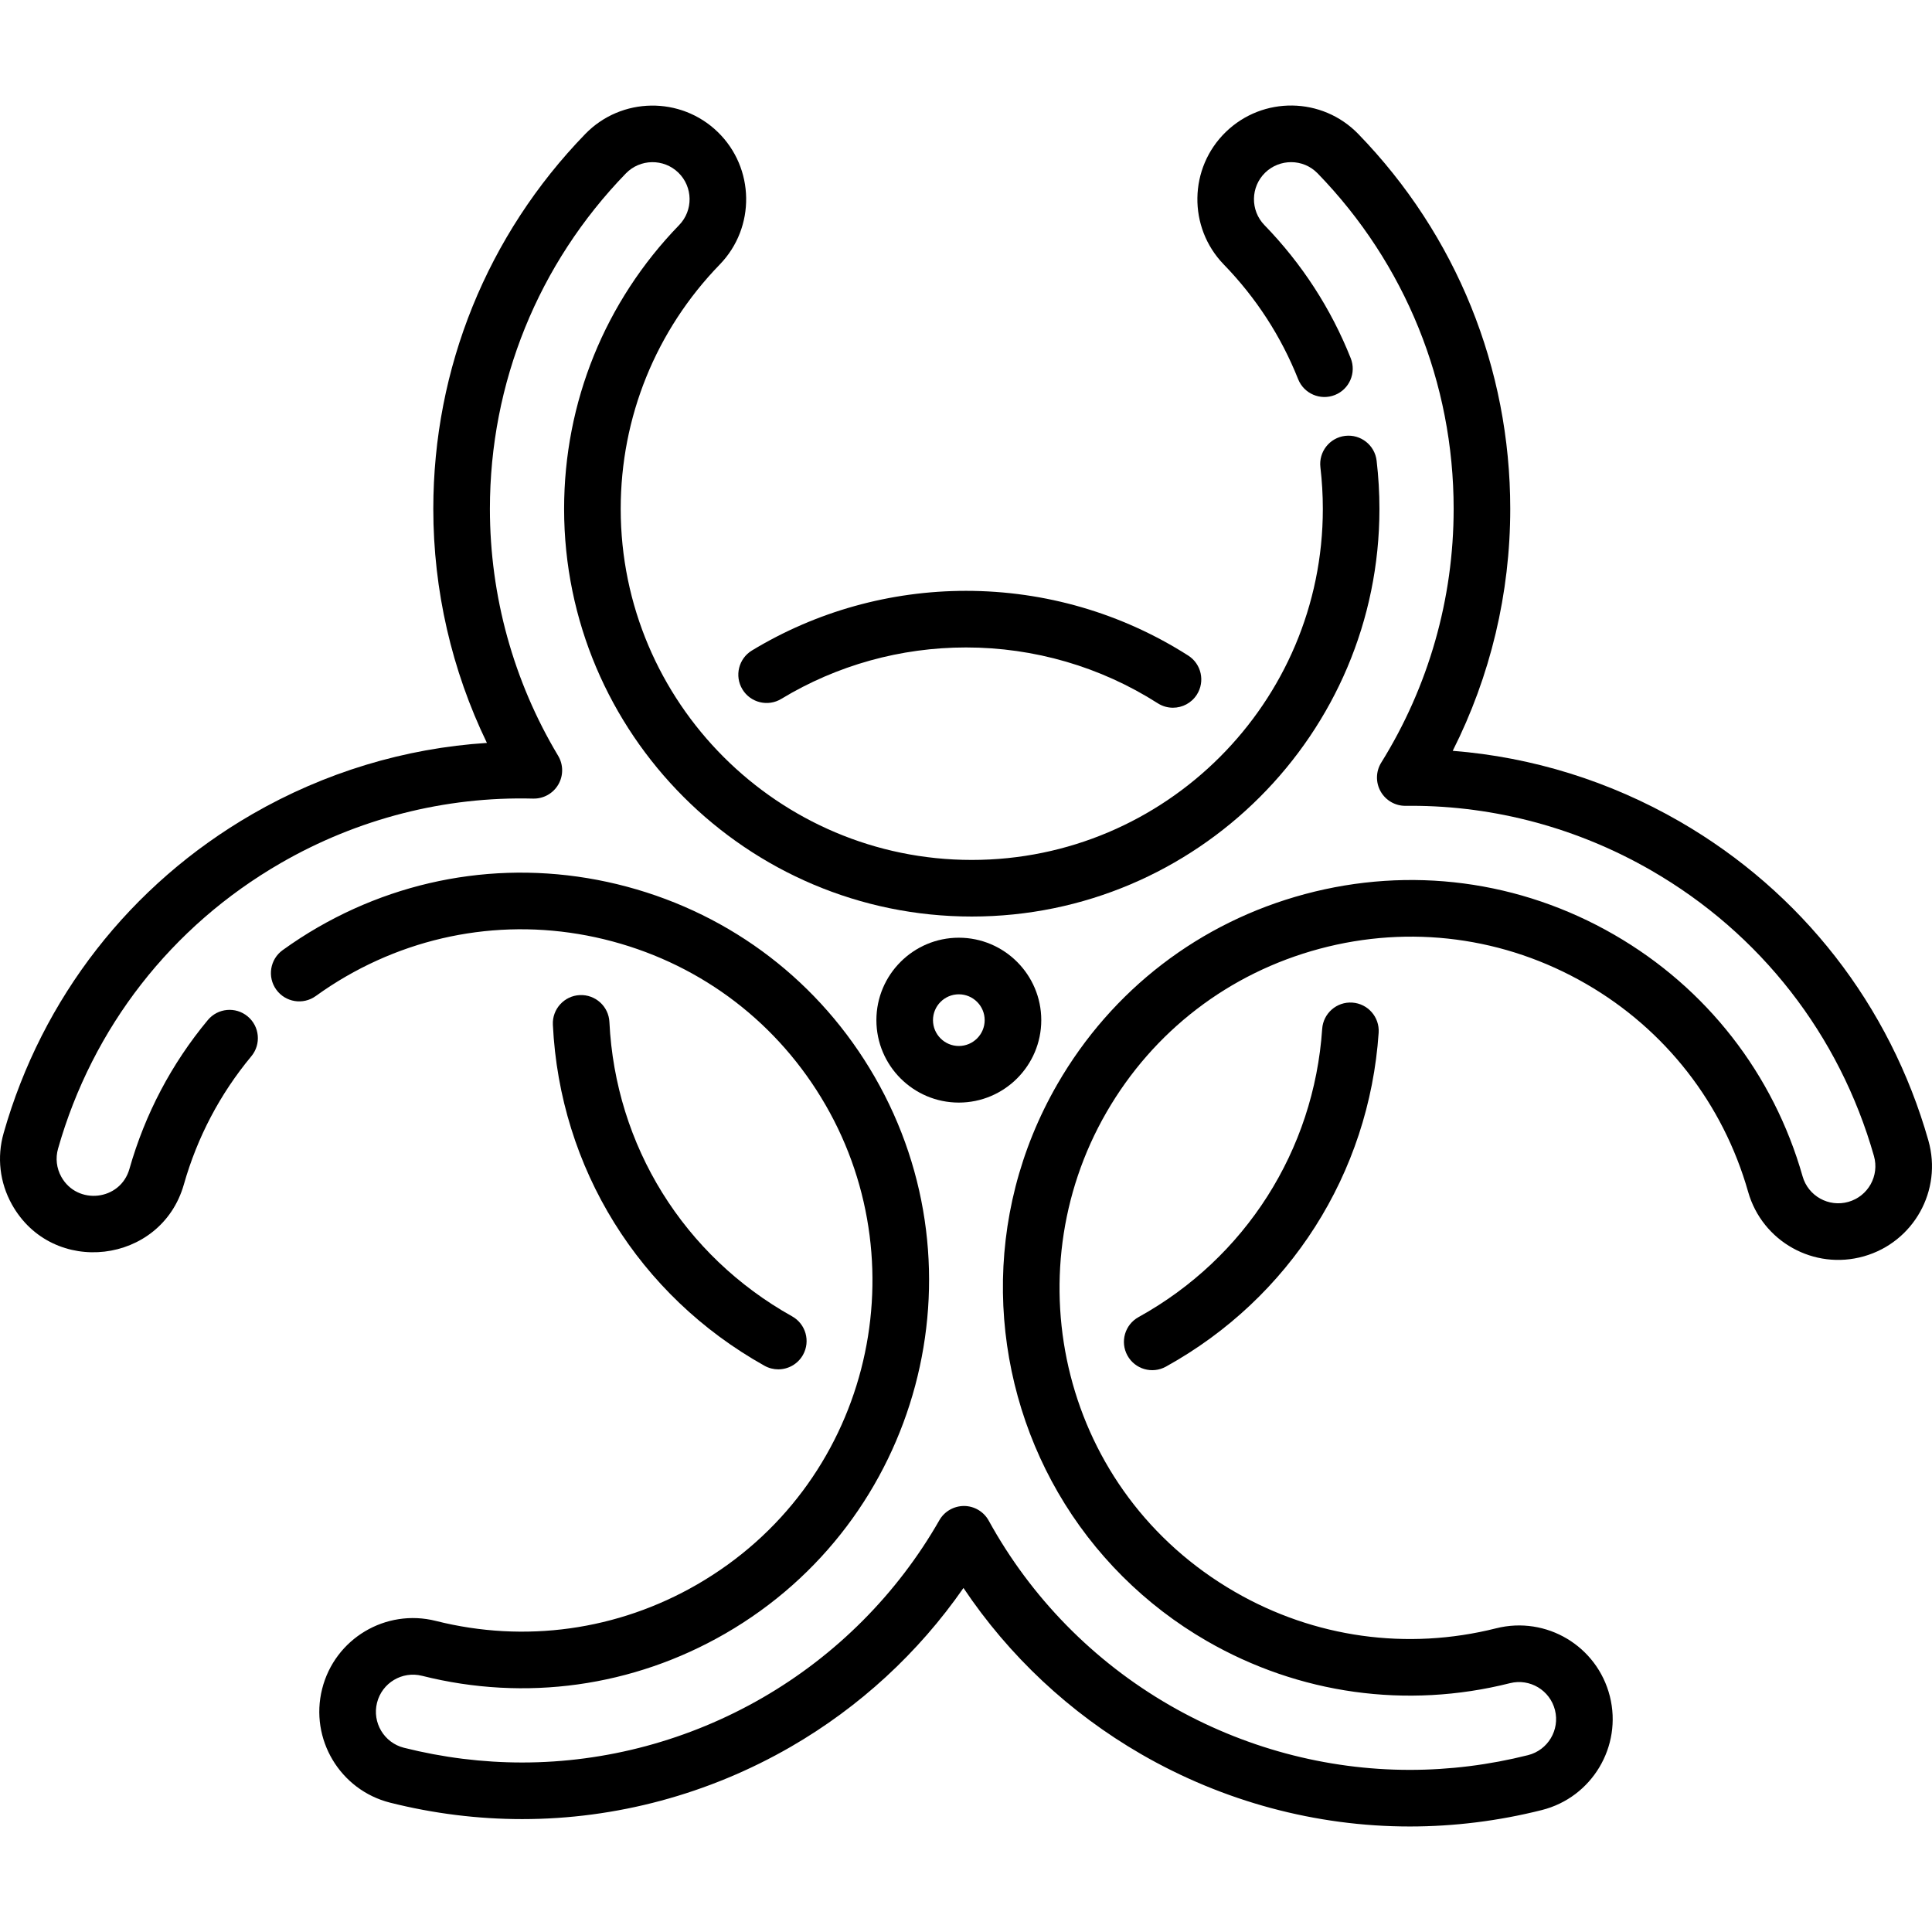
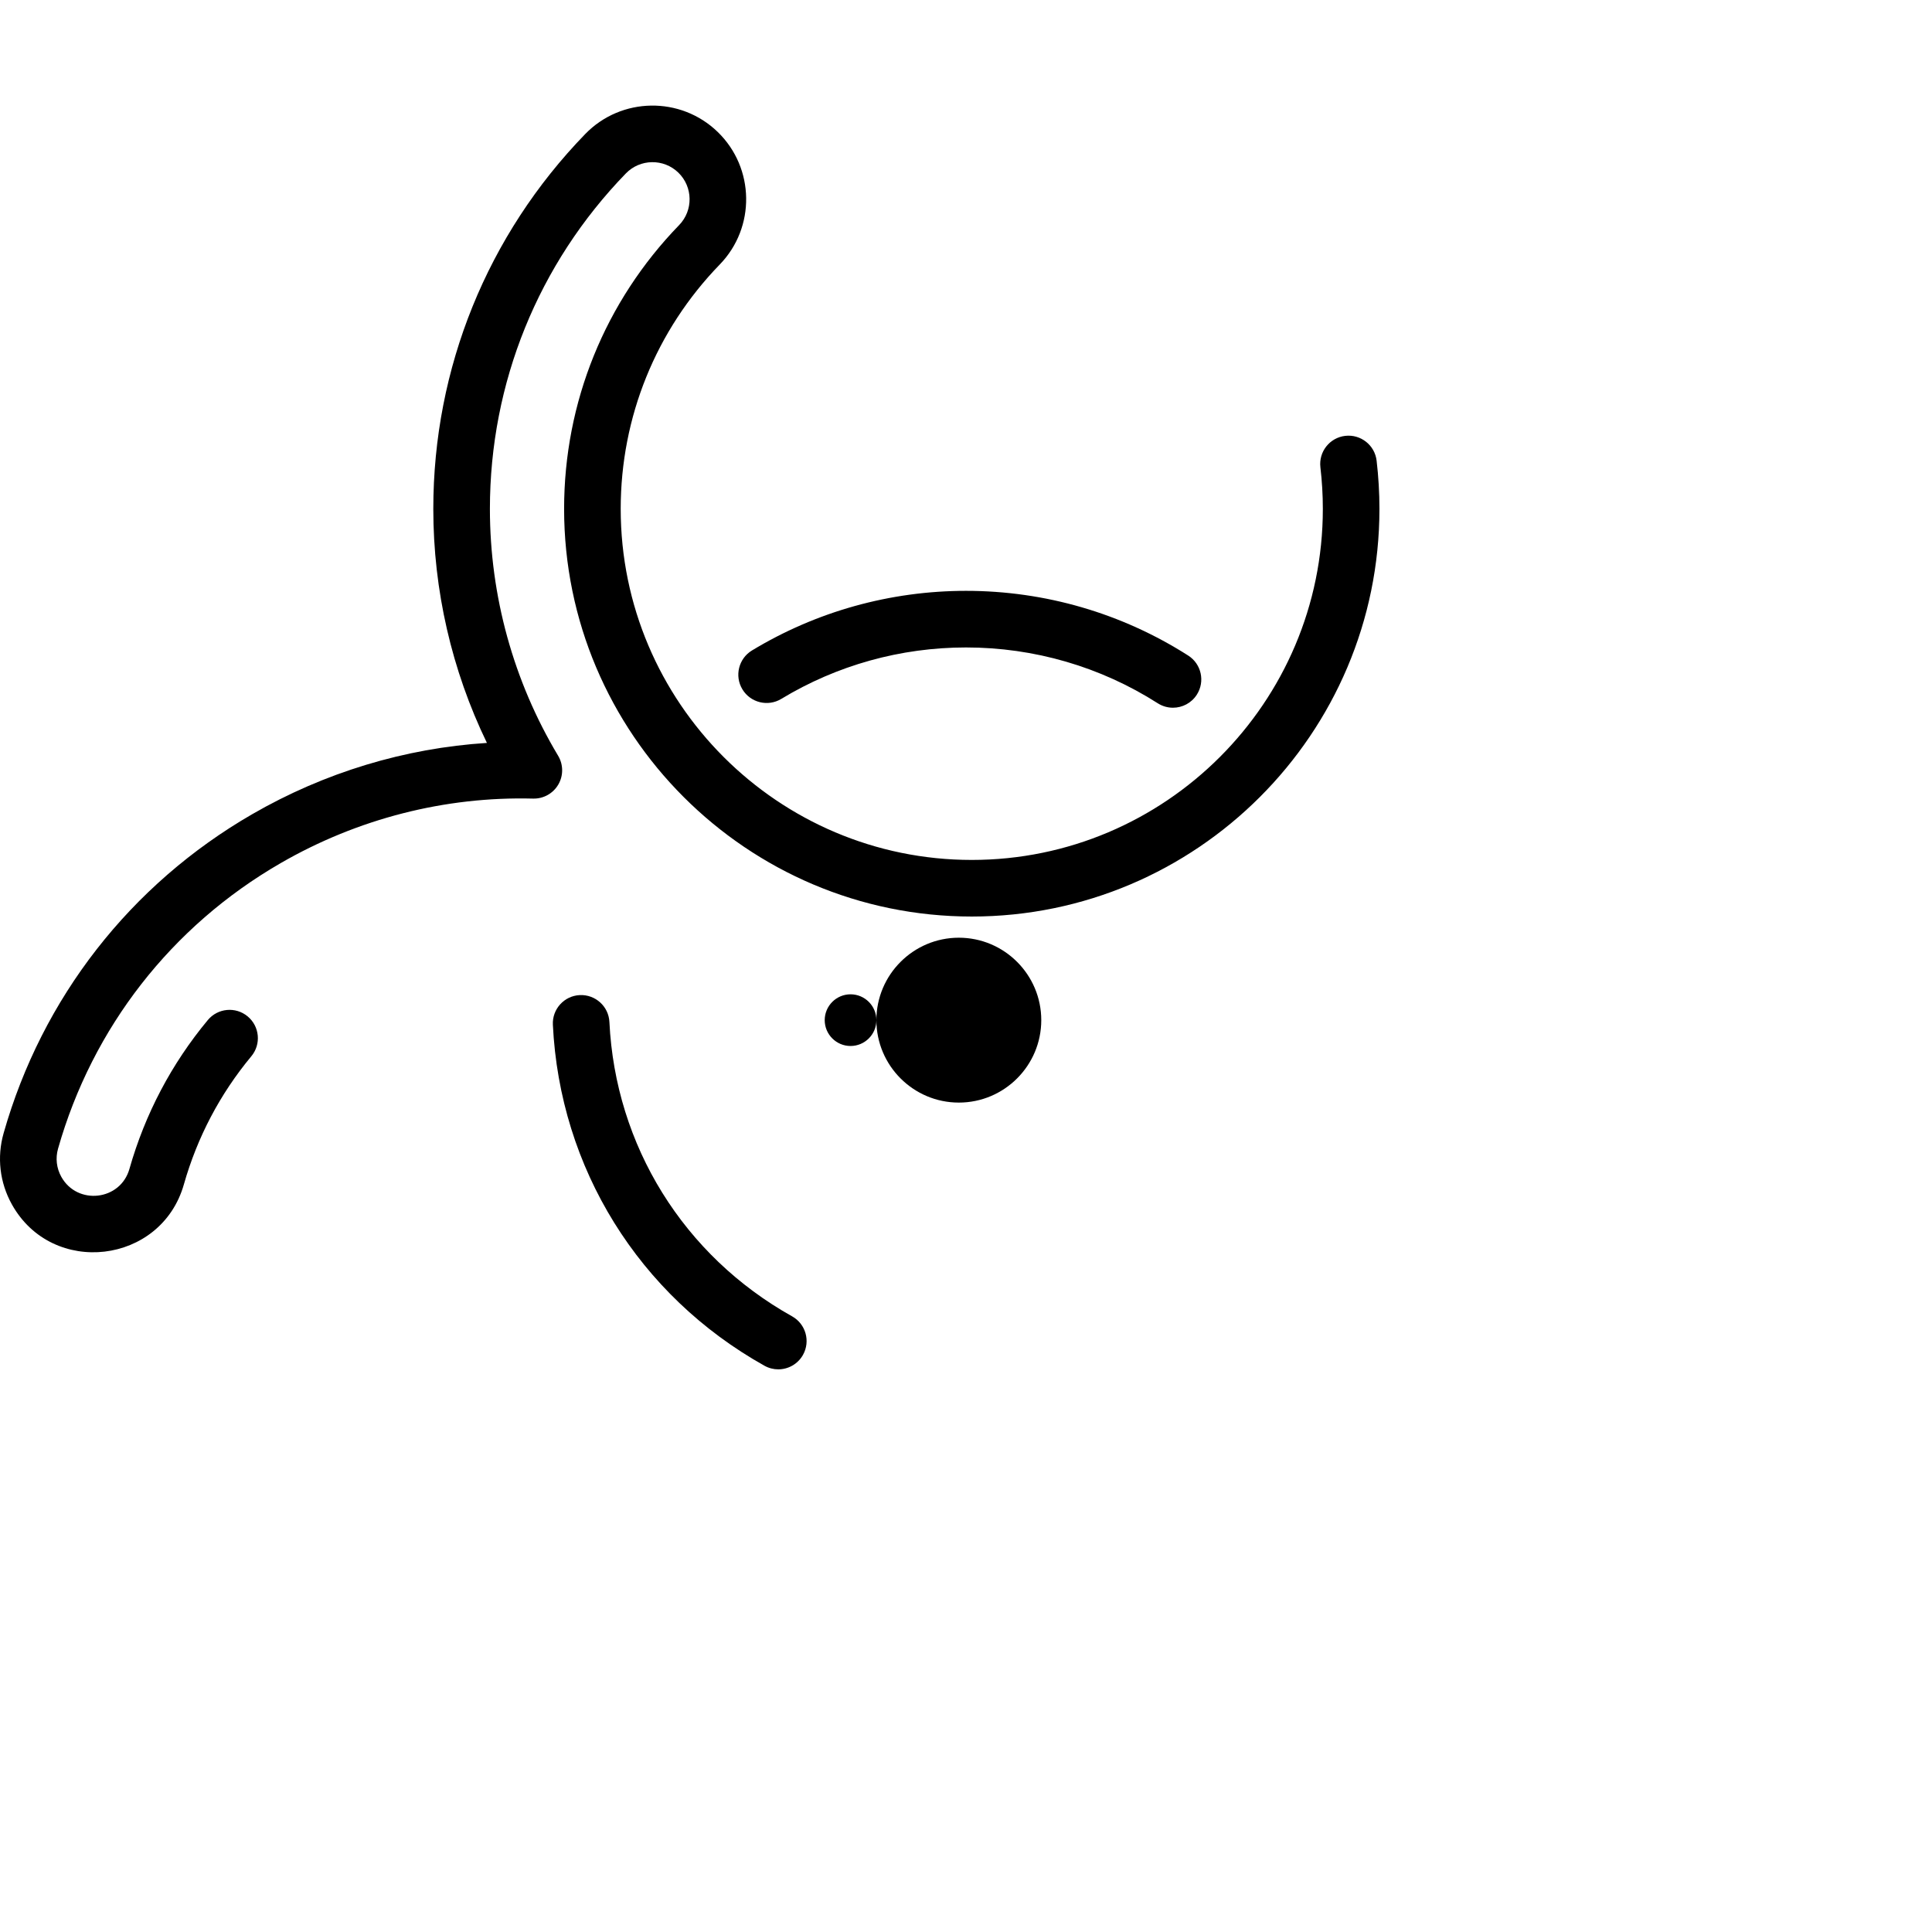
<svg xmlns="http://www.w3.org/2000/svg" id="Capa_1" height="512" viewBox="0 0 512.01 512.01" width="512">
  <path d="m206.254 362.898c2.629 0 5.18-1.385 6.554-3.842 2.021-3.616.728-8.185-2.888-10.206-28.736-16.061-46.836-45.222-48.417-78.007-.199-4.137-3.726-7.32-7.853-7.13-4.138.199-7.329 3.715-7.13 7.853 1.832 37.989 22.797 71.775 56.081 90.378 1.159.647 2.415.954 3.653.954z" />
  <path d="m196.751 182.689c2.148 3.544 6.761 4.674 10.302 2.528 14.72-8.918 31.647-13.632 48.953-13.632 18.079 0 35.652 5.116 50.82 14.794 1.25.797 2.646 1.178 4.027 1.178 2.476 0 4.899-1.225 6.329-3.467 2.229-3.492 1.204-8.128-2.288-10.357-17.582-11.219-37.945-17.149-58.889-17.149-20.046 0-39.662 5.465-56.727 15.803-3.54 2.148-4.672 6.76-2.527 10.302z" />
-   <path d="m350.398 272.682c-2.173 32.167-20.368 60.717-48.671 76.372-3.625 2.005-4.938 6.568-2.933 10.193 2.004 3.625 6.567 4.938 10.192 2.933 32.783-18.133 53.859-51.212 56.378-88.487.278-4.132-2.845-7.709-6.978-7.988-4.137-.287-7.708 2.844-7.988 6.977z" />
-   <path d="m511.054 302.262c-10.202-35.874-33.605-65.899-65.899-84.543-18.533-10.701-39.111-17.085-60.162-18.739 10.005-19.822 15.246-41.753 15.246-64.124 0-37.291-14.301-72.571-40.267-99.343-9.571-9.867-25.281-10.075-35.115-.536-9.828 9.533-10.069 25.285-.536 35.114 8.572 8.838 15.202 19.063 19.704 30.39 1.53 3.85 5.891 5.73 9.74 4.2s5.729-5.891 4.199-9.74c-5.231-13.164-12.929-25.038-22.876-35.293-3.774-3.892-3.68-10.129.212-13.904 3.79-3.675 10.029-3.783 13.904.212 23.237 23.958 36.034 55.529 36.034 88.899 0 23.81-6.635 47.062-19.187 67.241-1.447 2.326-1.511 5.256-.166 7.643 1.33 2.361 3.829 3.818 6.534 3.818h.09c.499-.006.994-.009 1.492-.009 22.206 0 44.186 5.92 63.652 17.16 28.898 16.684 49.842 43.553 58.972 75.656 1.486 5.224-1.539 10.66-6.767 12.146-5.222 1.485-10.661-1.535-12.147-6.768-7.725-27.159-25.442-49.89-49.89-64.005-24.992-14.43-54.105-18.263-81.982-10.793-27.873 7.469-51.171 25.346-65.601 50.338-20.255 35.083-18.317 76.351.157 108.271 9.422 16.281 23.042 29.875 39.387 39.312 24.453 14.118 52.999 18.096 80.375 11.203 5.282-1.328 10.611 1.873 11.935 7.135 1.323 5.258-1.878 10.612-7.135 11.936-10.293 2.59-20.839 3.904-31.345 3.904-22.219 0-44.232-5.928-63.662-17.146-20.166-11.644-36.738-28.554-47.924-48.903-1.307-2.378-3.797-3.865-6.511-3.887-2.718-.005-5.227 1.423-6.573 3.779-11.15 19.513-27.361 35.785-46.883 47.056-19.429 11.217-41.442 17.146-63.662 17.146-10.506 0-21.051-1.313-31.344-3.903-5.258-1.324-8.459-6.678-7.136-11.935 1.324-5.265 6.659-8.464 11.935-7.136 27.383 6.892 55.926 2.914 80.375-11.203 51.711-29.856 69.261-96.119 39.544-147.583-14.429-24.992-37.726-42.869-65.601-50.338-27.875-7.468-56.99-3.635-81.982 10.793-3.124 1.803-6.245 3.827-9.279 6.014-3.359 2.422-4.119 7.11-1.697 10.47 2.424 3.36 7.11 4.119 10.471 1.697 2.624-1.893 5.318-3.639 8.006-5.19 21.521-12.424 46.597-15.727 70.6-9.294 24.005 6.432 44.068 21.827 56.493 43.35 25.161 43.574 11.306 100.903-34.054 127.092-21.054 12.156-45.635 15.583-69.212 9.647-13.306-3.351-26.794 4.706-30.145 18.021-3.341 13.278 4.743 26.8 18.021 30.143 11.489 2.891 23.267 4.357 35.005 4.357 24.849 0 49.456-6.624 71.162-19.155 18.215-10.517 33.854-24.932 45.775-42.101 12.08 18.035 28.18 33.123 47.115 44.056 21.707 12.532 46.314 19.156 71.162 19.155 11.739 0 23.517-1.466 35.005-4.357 13.278-3.342 21.363-16.863 18.021-30.142-3.35-13.308-16.828-21.373-30.144-18.021-23.576 5.935-48.158 2.509-69.213-9.647-45.912-26.508-58.932-84.002-34.054-127.093 12.427-21.522 32.489-36.917 56.493-43.349 24.006-6.433 49.076-3.132 70.6 9.294 21.052 12.155 36.31 31.729 42.962 55.117 3.753 13.202 17.473 20.847 30.678 17.093 13.204-3.754 20.85-17.475 17.095-30.678z" />
-   <path d="m232.257 270.355c0 12.047 9.801 21.848 21.848 21.848s21.848-9.801 21.848-21.848-9.801-21.848-21.848-21.848-21.848 9.801-21.848 21.848zm28.696 0c0 3.776-3.072 6.848-6.848 6.848s-6.848-3.072-6.848-6.848 3.072-6.848 6.848-6.848 6.848 3.072 6.848 6.848z" />
+   <path d="m232.257 270.355c0 12.047 9.801 21.848 21.848 21.848s21.848-9.801 21.848-21.848-9.801-21.848-21.848-21.848-21.848 9.801-21.848 21.848zc0 3.776-3.072 6.848-6.848 6.848s-6.848-3.072-6.848-6.848 3.072-6.848 6.848-6.848 6.848 3.072 6.848 6.848z" />
  <path d="m65.631 269.358c-3.187-2.646-7.915-2.208-10.562.979-9.637 11.606-16.624 24.88-20.77 39.453-2.404 8.449-13.82 9.679-18.046 2.096-1.278-2.294-1.587-4.949-.868-7.476 9.129-32.103 30.072-58.971 58.972-75.656 20.444-11.803 43.589-17.717 66.926-17.114 2.739.067 5.292-1.353 6.672-3.716s1.363-5.29-.043-7.637c-11.828-19.737-18.08-42.362-18.08-65.43 0-33.37 12.797-64.942 36.033-88.898 3.776-3.893 10.016-3.987 13.905-.212 3.892 3.774 3.986 10.012.212 13.903-19.659 20.268-30.485 46.977-30.485 75.208 0 59.572 48.466 108.038 108.038 108.038s108.038-48.466 108.038-108.038c0-4.243-.252-8.541-.749-12.773-.483-4.114-4.211-7.051-8.324-6.574-4.114.483-7.058 4.21-6.573 8.324.429 3.654.646 7.362.646 11.023 0 51.301-41.736 93.038-93.038 93.038s-93.038-41.737-93.038-93.038c0-24.31 9.323-47.31 26.253-64.764 9.533-9.829 9.292-25.581-.536-35.114-9.826-9.534-25.578-9.294-35.115.535-25.966 26.771-40.267 62.052-40.267 99.343 0 21.551 4.884 42.759 14.209 62.027-21.757 1.392-43.037 7.826-62.184 18.88-32.295 18.646-55.698 48.67-65.899 84.543-1.814 6.38-1.036 13.085 2.192 18.88 10.741 19.276 39.566 15.847 45.577-5.294 3.57-12.553 9.587-23.983 17.883-33.974 2.646-3.188 2.208-7.916-.979-10.562z" />
</svg>